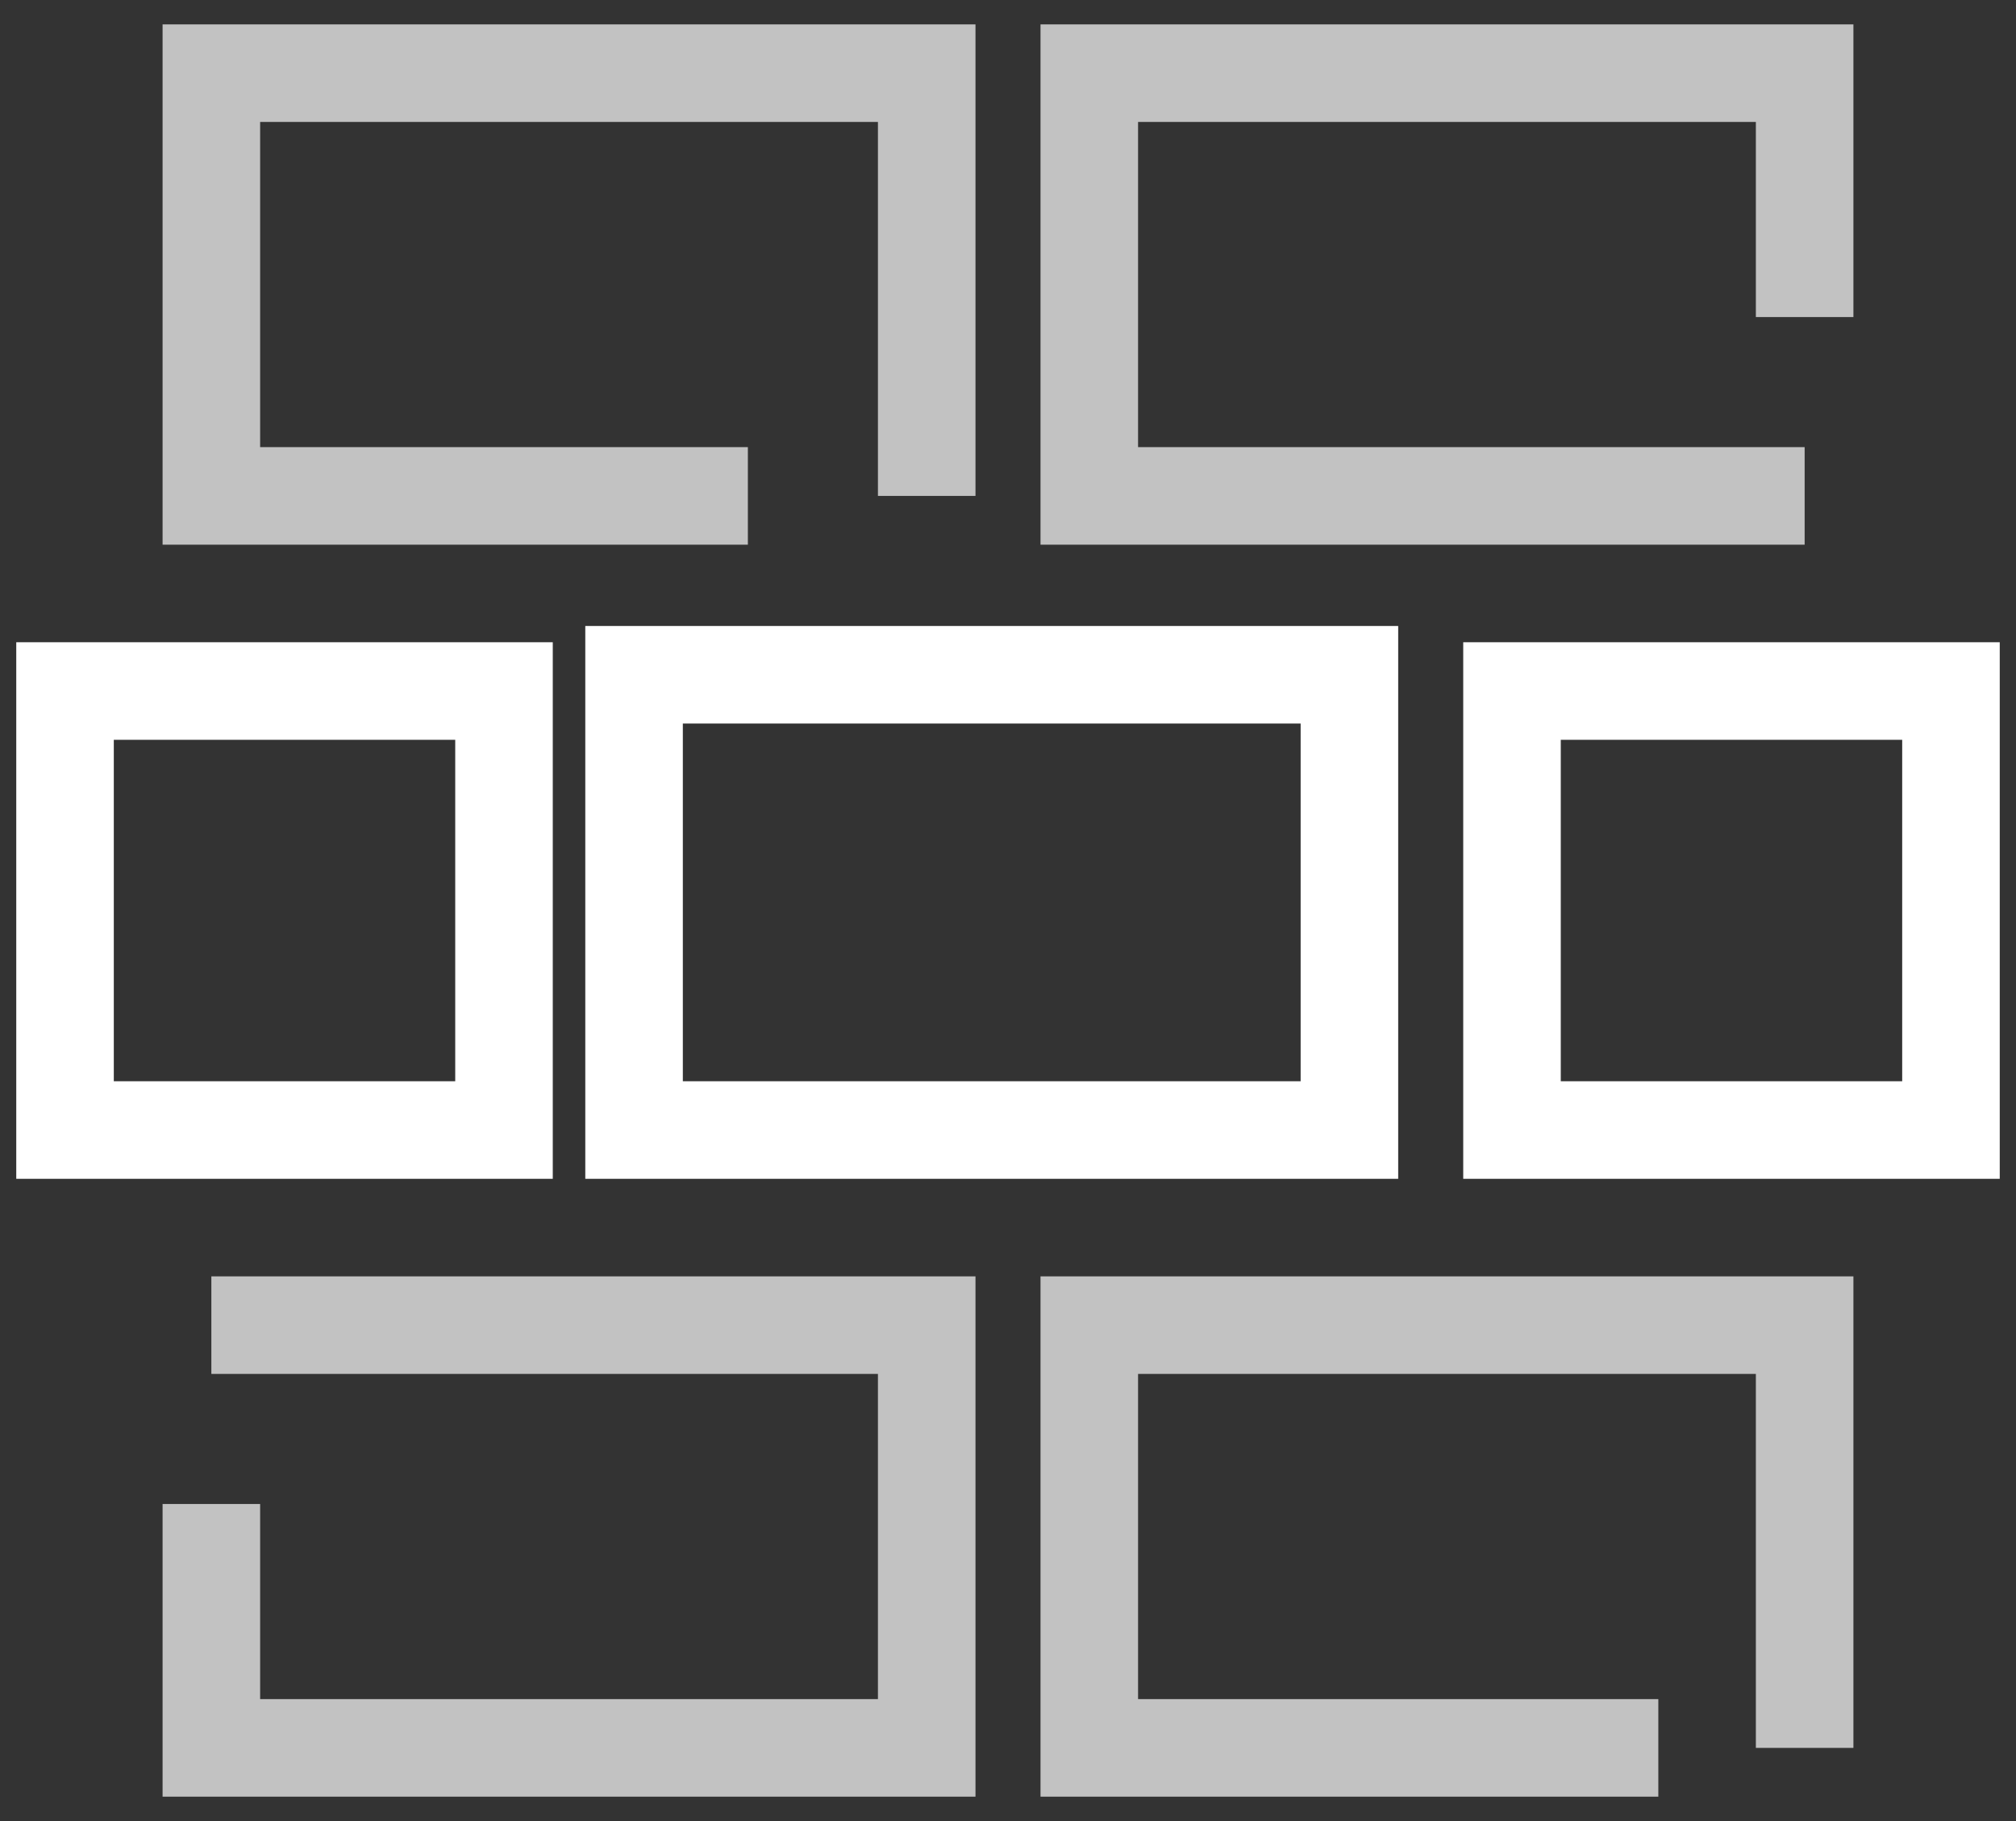
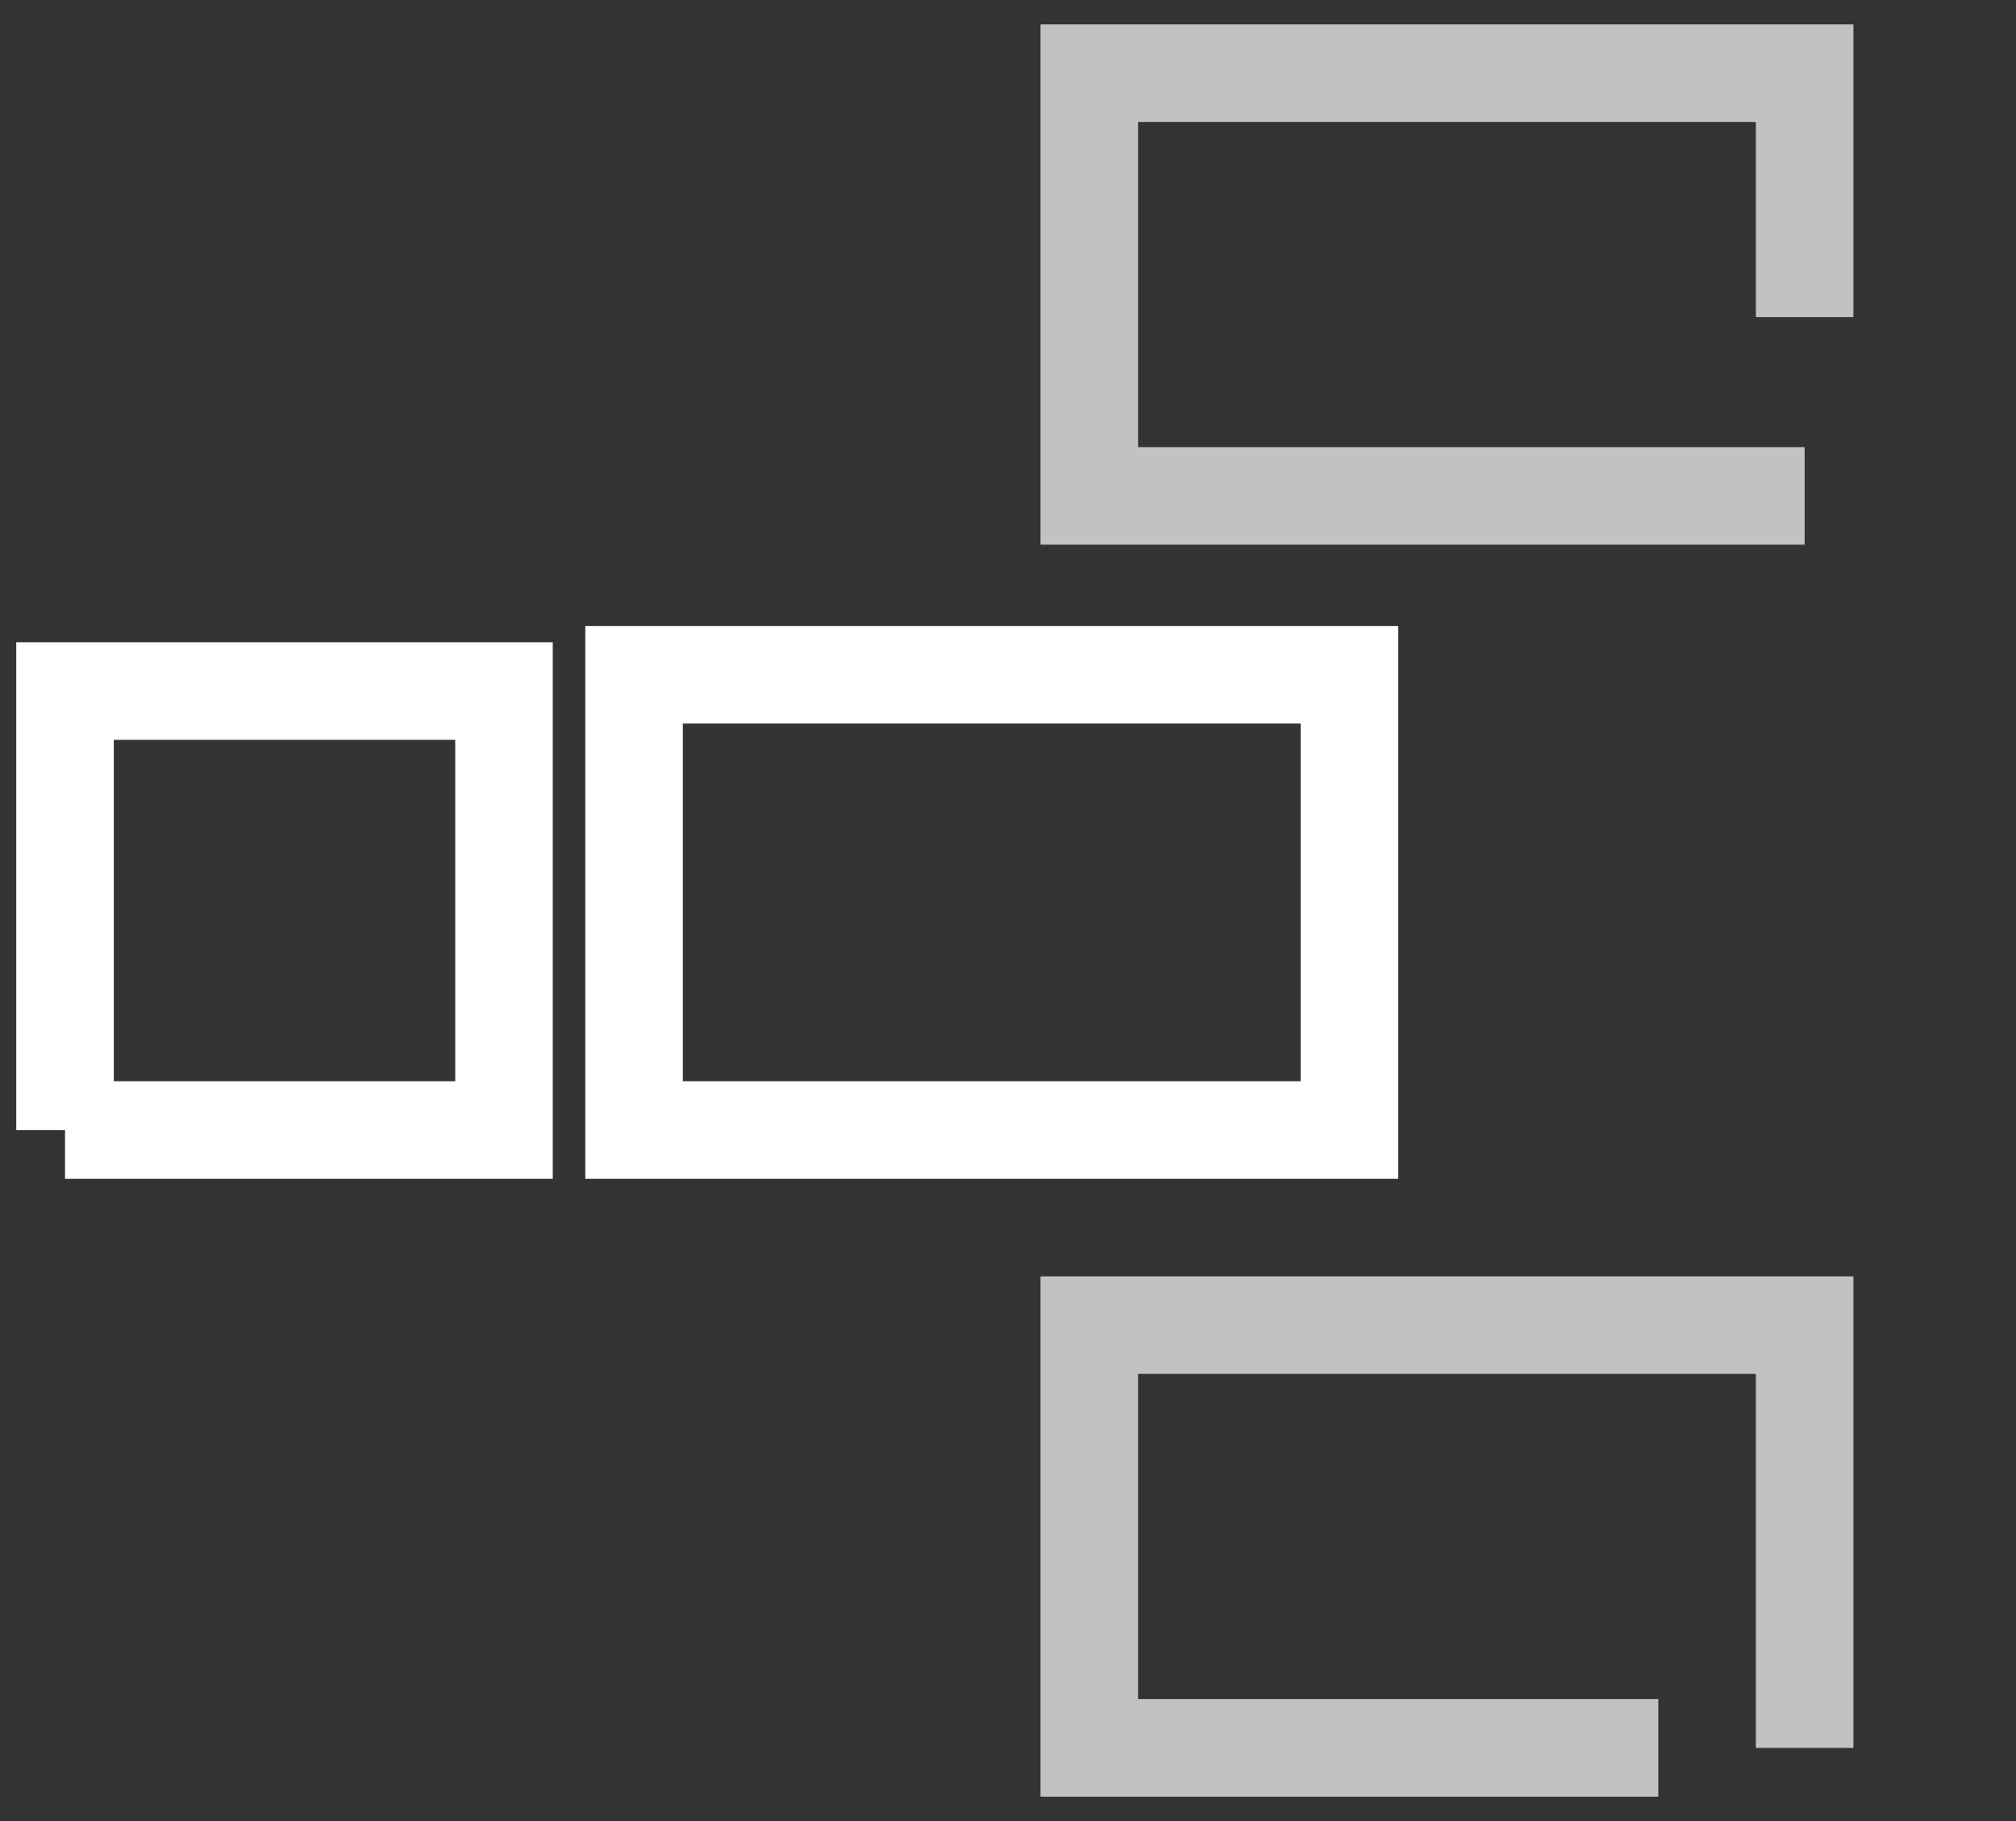
<svg xmlns="http://www.w3.org/2000/svg" width="62" height="56" viewBox="0 0 62 56" fill="none">
  <rect x="0" y="0" width="62" height="56" fill="#333333" stroke="none" />
  <g id="Group 439">
-     <path id="Vector 40" d="M2 34.75V21.25H15.5V34.75H2Z" stroke="white" stroke-width="3" />
-     <path id="Vector 42" d="M46.5 34.75V21.25H60V34.75H46.5Z" stroke="white" stroke-width="3" />
+     <path id="Vector 40" d="M2 34.75V21.25H15.5V34.75H2" stroke="white" stroke-width="3" />
    <path id="Vector 41" d="M19.5 34.75V20.75H41.5V34.75H19.5Z" stroke="white" stroke-width="3" />
-     <path id="Vector 38" opacity="0.7" d="M23 15.25H6.5V2.25H28.5V15.25" stroke="white" stroke-width="3" />
-     <path id="Vector 43" opacity="0.7" d="M6.5 40.75H28.5V53.75H6.5V46.25" stroke="white" stroke-width="3" />
    <path id="Vector 44" opacity="0.7" d="M51 53.75H33.5V40.75H55.5V53.75" stroke="white" stroke-width="3" />
    <path id="Vector 39" opacity="0.7" d="M55.5 15.25H33.5V2.25H55.5V9.75" stroke="white" stroke-width="3" />
  </g>
</svg>